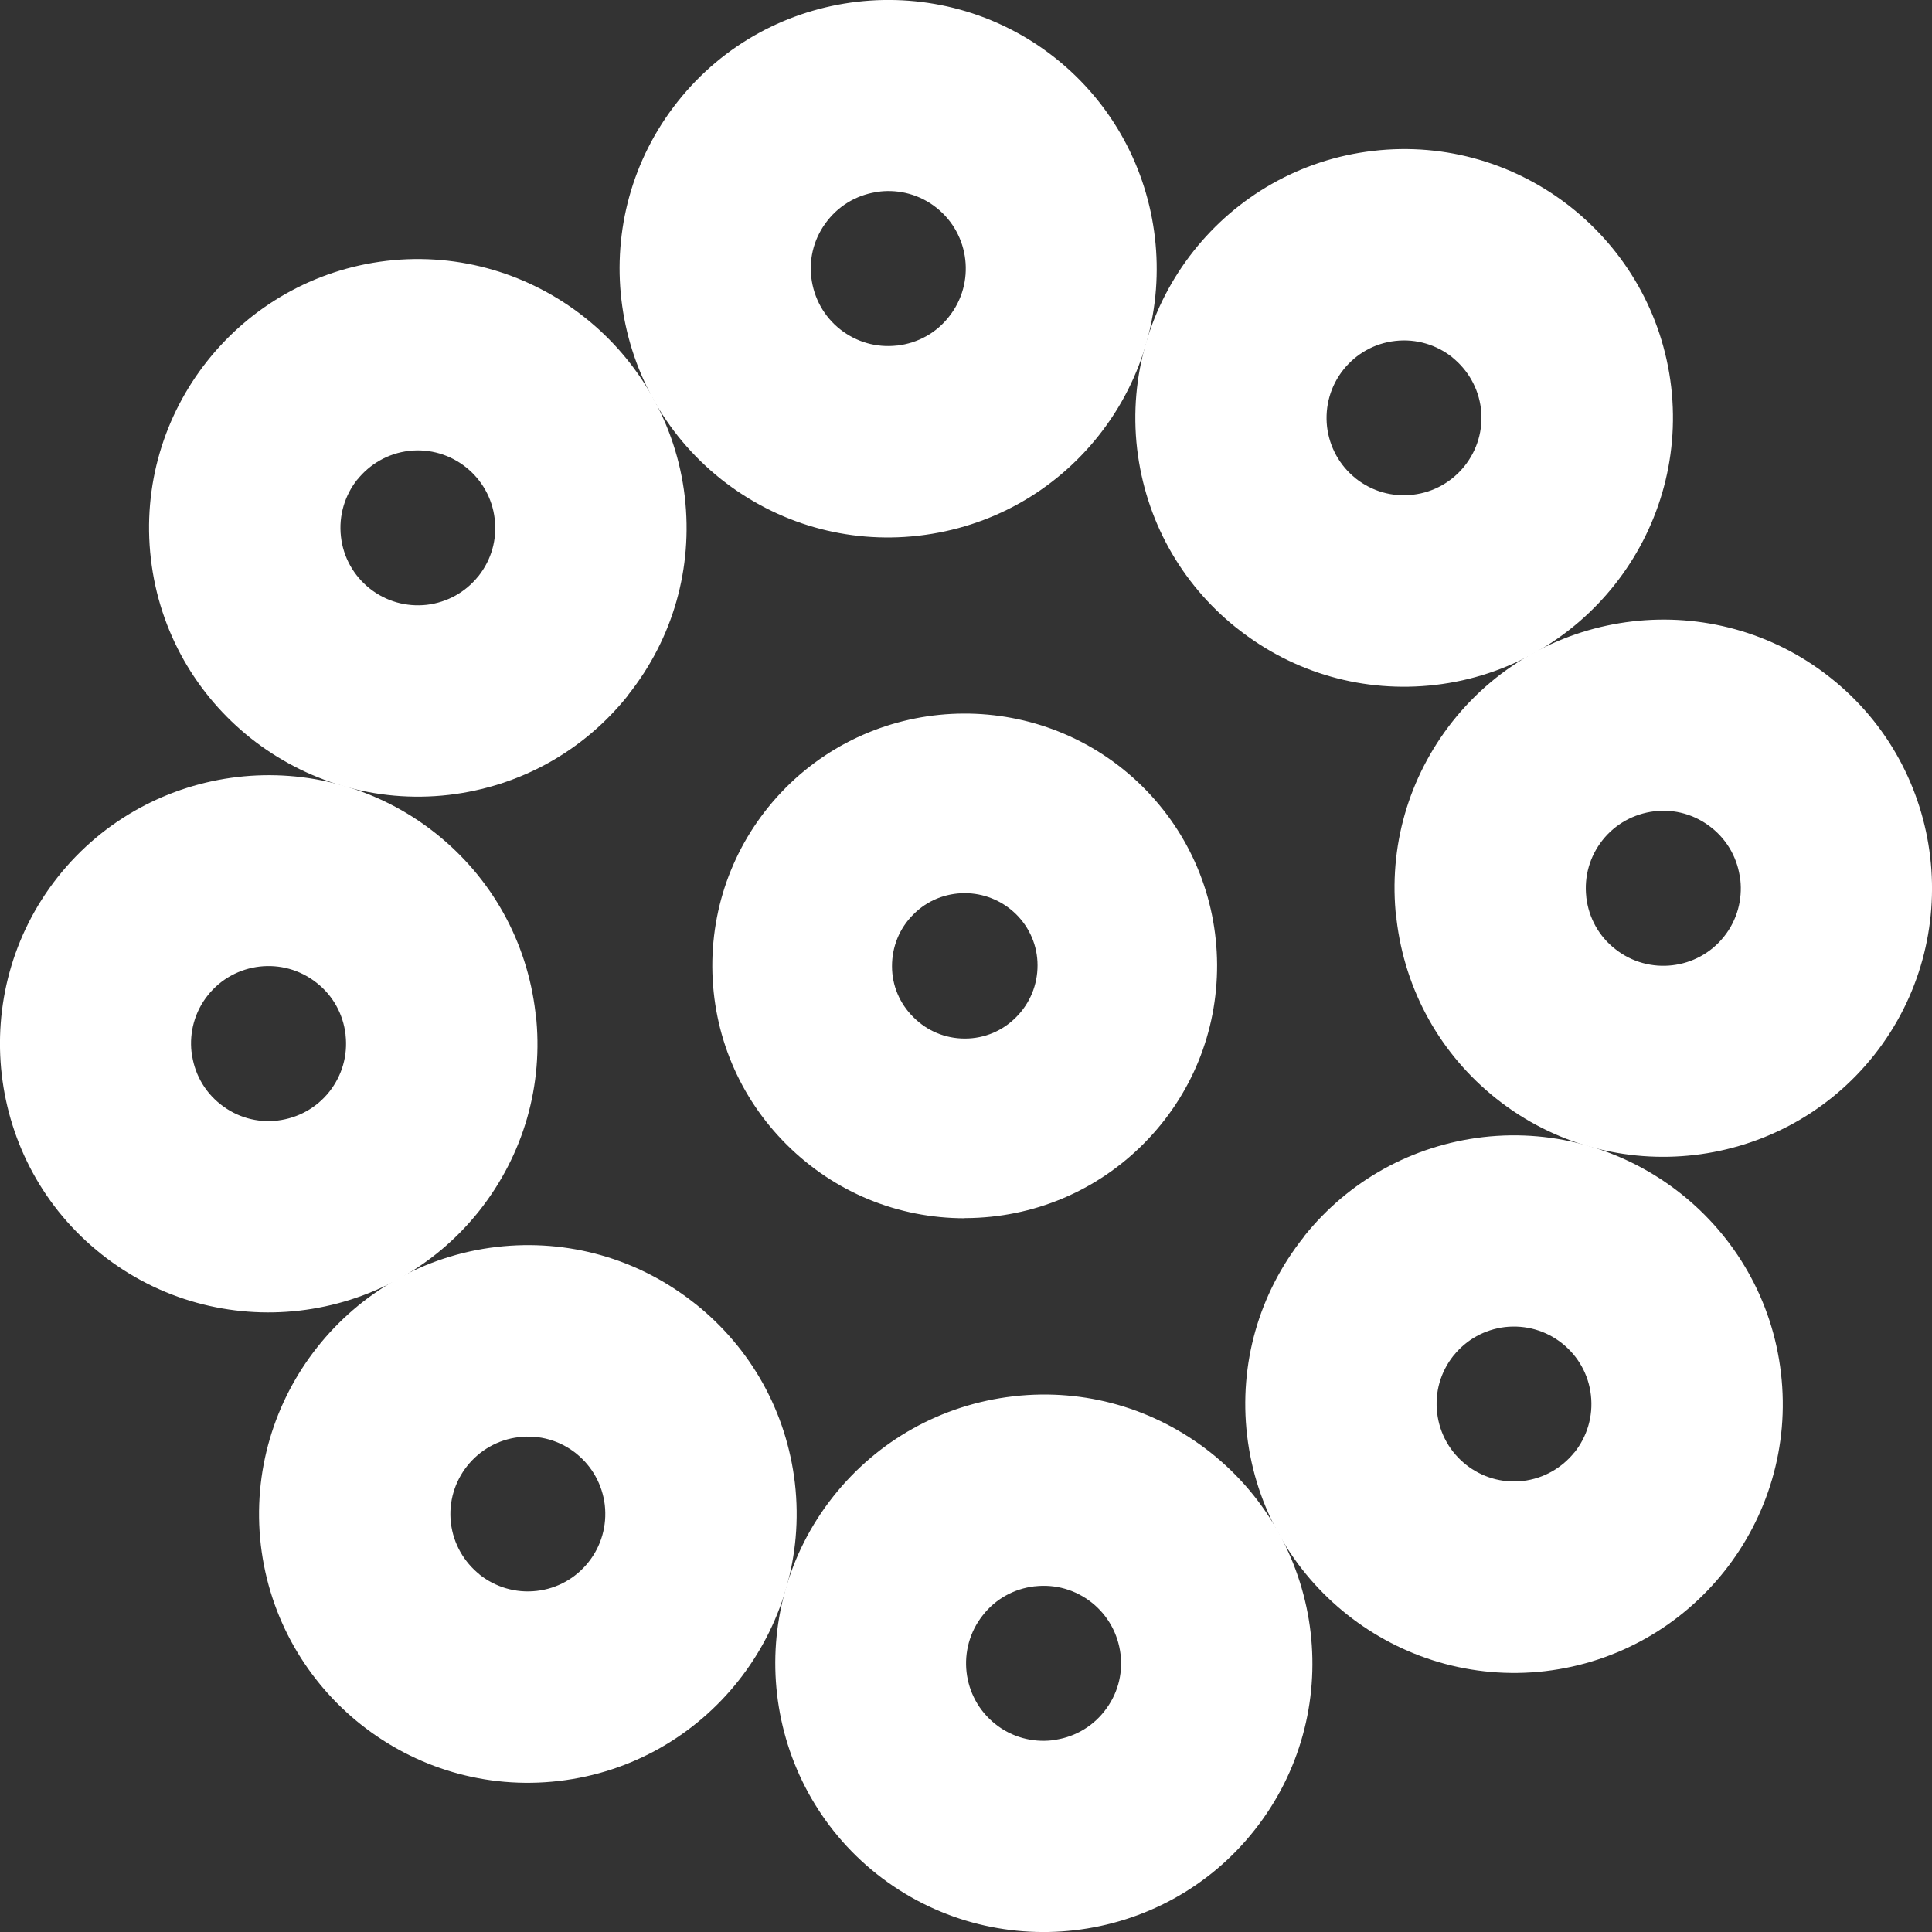
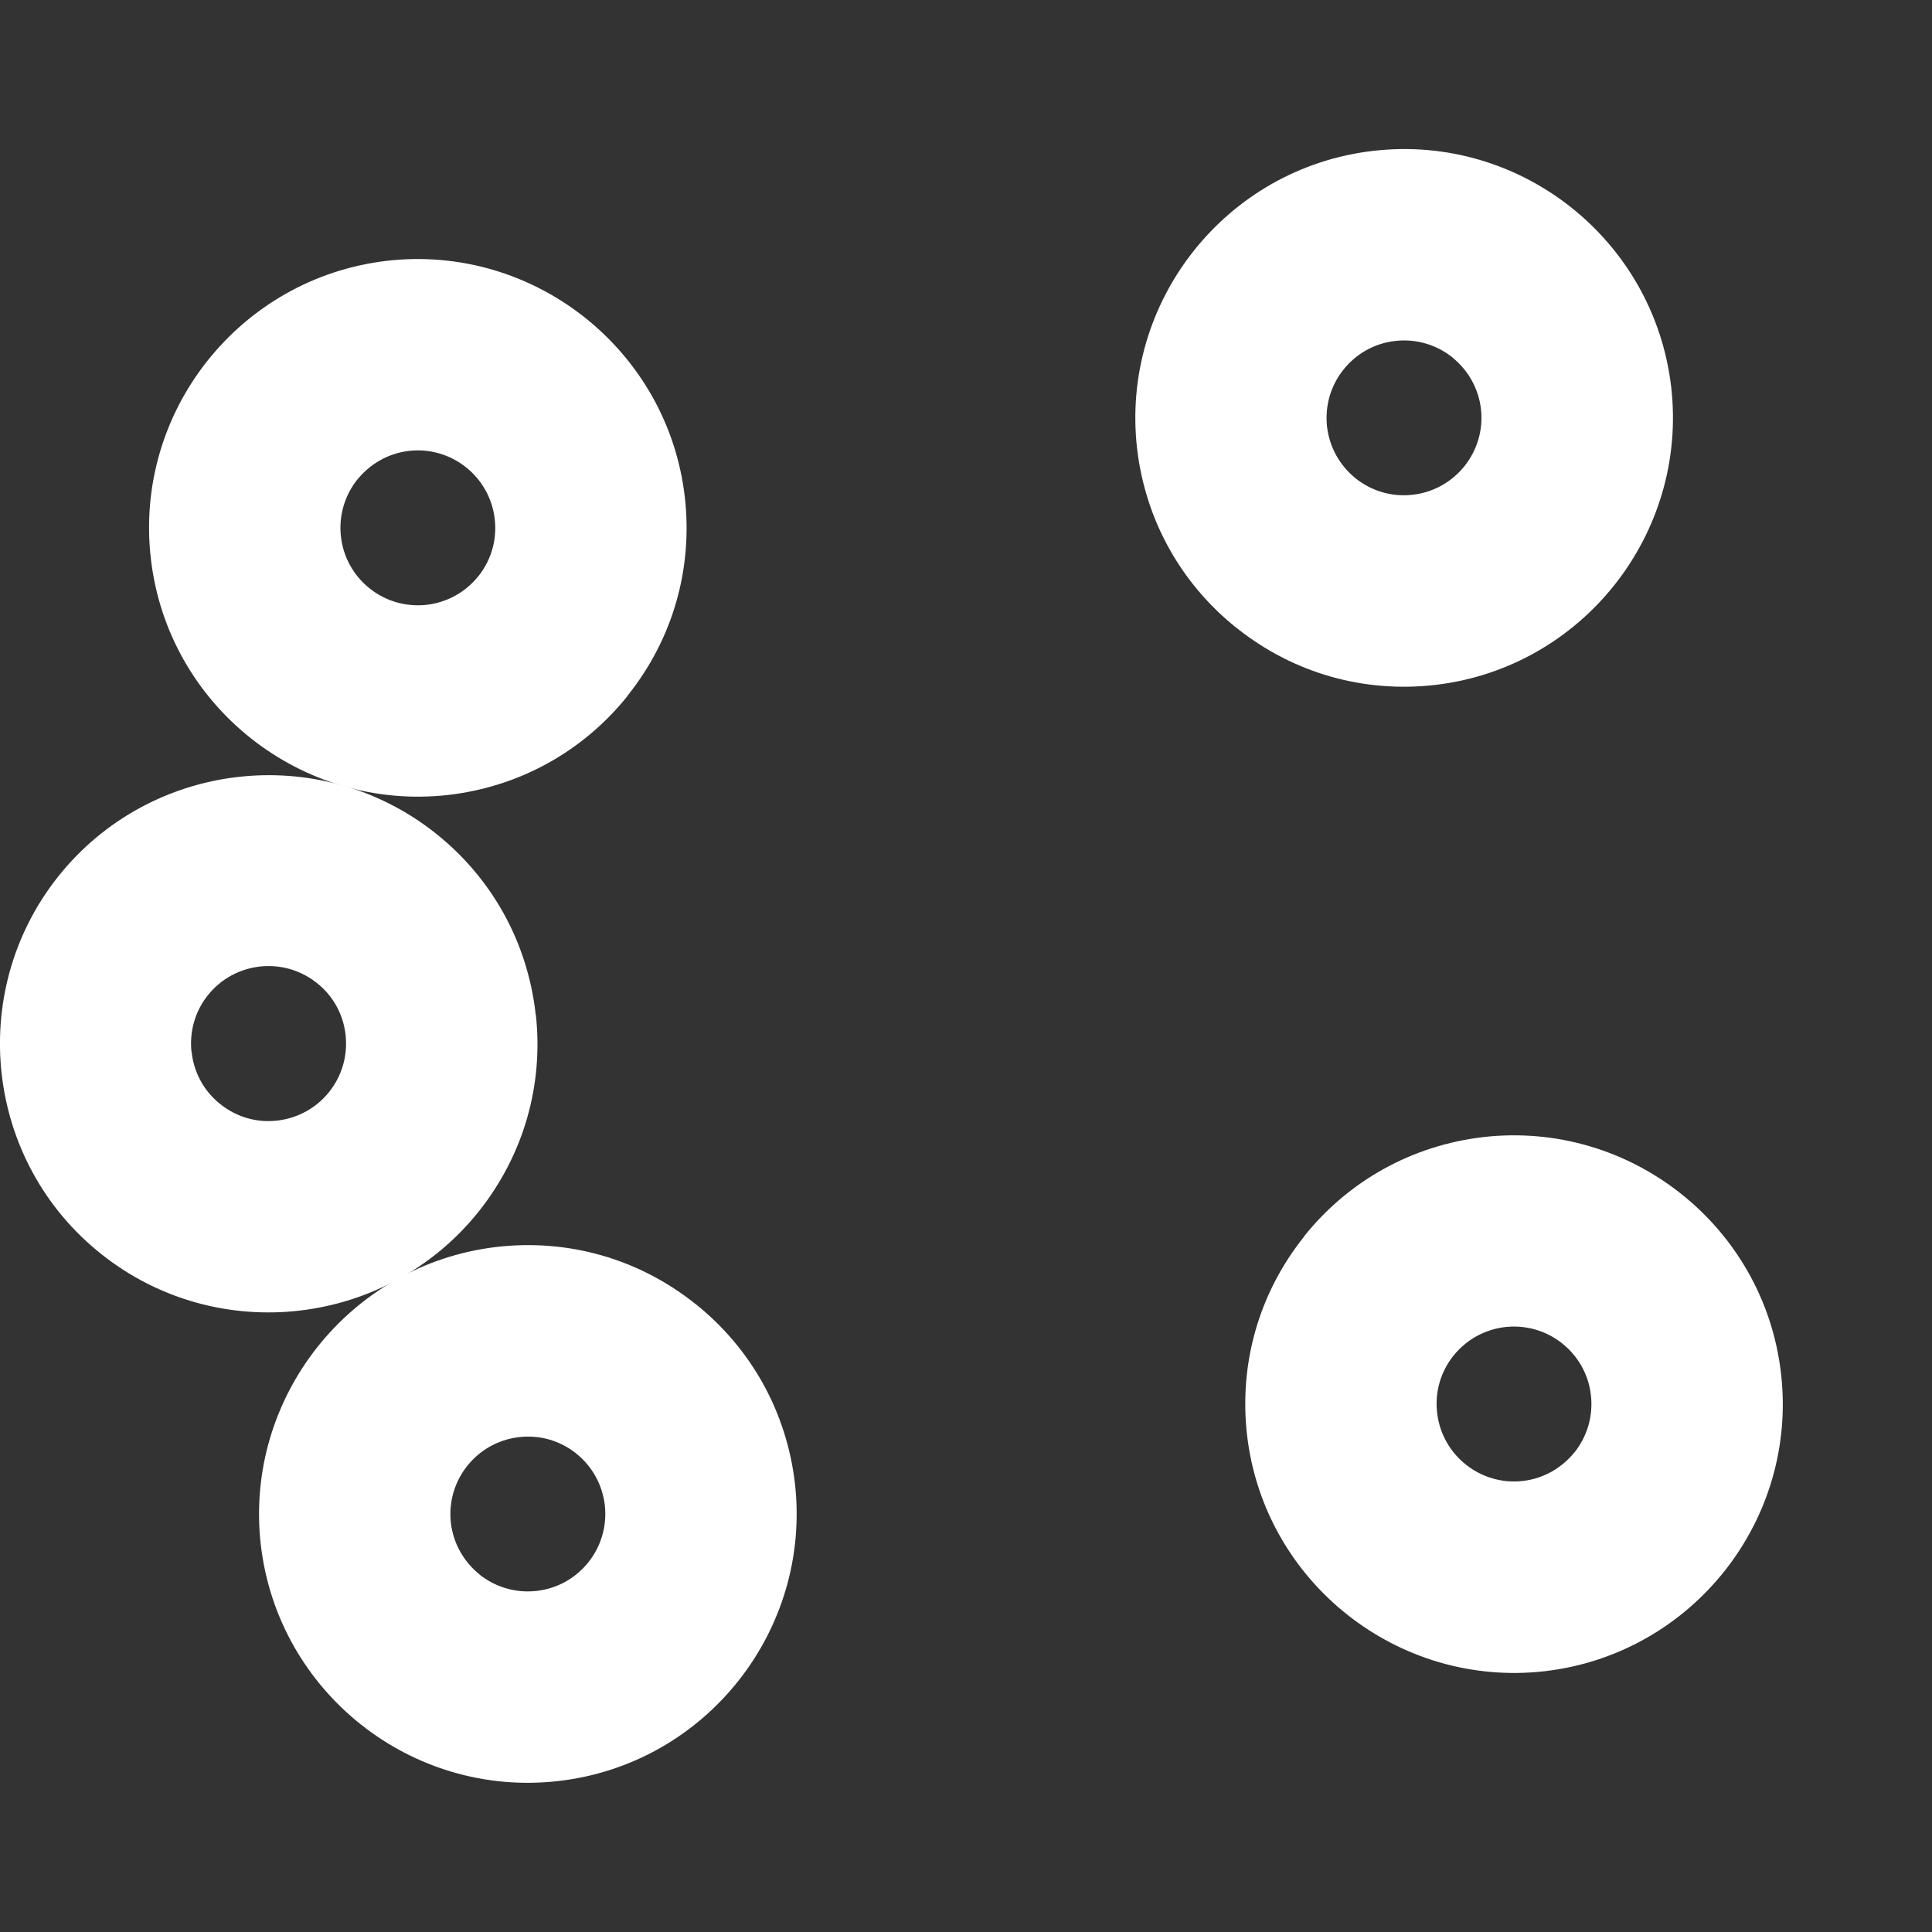
<svg xmlns="http://www.w3.org/2000/svg" id="Livello_2" data-name="Livello 2" viewBox="0 0 134.07 134.07">
  <rect x="0" y="0" width="134.07" height="134.07" fill="#333333" stroke="none" />
  <defs>
    <style>
      .cls-1 {
        fill: #fff;
        stroke-width: 0px;
      }
    </style>
  </defs>
  <g id="Layer_1" data-name="Layer 1">
    <g>
      <g>
-         <path class="cls-1" d="M70.37,96.89c4.92-.55,9.75.84,13.64,3.91,8.06,6.39,9.43,18.15,3.04,26.21-6.37,8.06-18.13,9.42-26.19,3.05h0c-8.06-6.39-9.42-18.15-3.04-26.21,3.09-3.9,7.52-6.37,12.47-6.95h.1ZM73.02,120.76c1.37-.15,2.69-.83,3.61-2,.9-1.13,1.3-2.54,1.13-3.96s-.88-2.71-2.01-3.6c-1.12-.88-2.51-1.28-3.93-1.12h-.03c-1.43.17-2.71.88-3.59,2.01-1.84,2.32-1.45,5.71.87,7.55,1.15.92,2.58,1.28,3.93,1.13Z" />
        <path class="cls-1" d="M48.28,90.5c3.86,3.09,6.3,7.49,6.88,12.41,1.18,10.22-6.17,19.5-16.38,20.68-10.21,1.19-19.48-6.15-20.68-16.37h0c-1.18-10.22,6.17-19.5,16.37-20.69,4.95-.57,9.82.81,13.73,3.91l.08.06ZM33.27,109.26c1.08.86,2.49,1.31,3.97,1.14,1.43-.16,2.71-.88,3.6-2s1.29-2.53,1.13-3.96c-.17-1.41-.87-2.68-1.98-3.57l-.02-.02c-1.13-.89-2.53-1.29-3.96-1.12-2.94.34-5.06,3.01-4.72,5.95.17,1.46.92,2.72,1.99,3.58Z" />
        <path class="cls-1" d="M37.18,70.37c.55,4.92-.84,9.75-3.91,13.64-6.39,8.06-18.15,9.43-26.21,3.04-8.06-6.37-9.42-18.13-3.05-26.19h0c6.39-8.06,18.14-9.43,26.2-3.05,3.9,3.09,6.37,7.52,6.95,12.47v.1ZM13.3,73.02c.15,1.37.83,2.69,2,3.61,1.13.9,2.54,1.3,3.96,1.13,1.42-.17,2.71-.88,3.6-2.01.88-1.12,1.28-2.51,1.12-3.93v-.03c-.17-1.43-.88-2.71-2.01-3.59-2.32-1.84-5.71-1.45-7.55.87-.92,1.15-1.28,2.58-1.13,3.93Z" />
        <path class="cls-1" d="M43.56,48.28c-3.09,3.86-7.49,6.3-12.41,6.88-10.22,1.18-19.5-6.17-20.68-16.38-1.19-10.21,6.15-19.48,16.37-20.68h0c10.21-1.18,19.49,6.17,20.68,16.37.57,4.95-.81,9.82-3.91,13.73l-.06.08ZM24.8,33.27c-.86,1.08-1.31,2.49-1.14,3.97.16,1.43.88,2.71,2,3.6,1.12.89,2.53,1.29,3.96,1.13,1.41-.17,2.68-.87,3.57-1.98l.02-.02c.89-1.13,1.29-2.53,1.12-3.96-.34-2.94-3.01-5.06-5.95-4.72-1.46.17-2.72.92-3.58,1.99Z" />
-         <path class="cls-1" d="M63.7,37.18c-4.92.55-9.75-.84-13.64-3.91-8.06-6.39-9.43-18.15-3.04-26.21,6.37-8.06,18.13-9.42,26.19-3.05h0c8.06,6.39,9.42,18.15,3.04,26.21-3.09,3.9-7.52,6.37-12.47,6.95h-.1ZM61.04,13.3c-1.37.15-2.69.83-3.61,2-.9,1.13-1.3,2.54-1.13,3.96s.88,2.71,2.01,3.6c1.12.88,2.51,1.28,3.93,1.12h.03c1.43-.17,2.71-.88,3.59-2.01,1.84-2.32,1.45-5.71-.87-7.55-1.15-.92-2.58-1.28-3.93-1.13Z" />
        <path class="cls-1" d="M85.79,43.56c-3.86-3.09-6.3-7.49-6.88-12.41-1.18-10.22,6.17-19.5,16.38-20.68,10.21-1.19,19.48,6.15,20.68,16.37h0c1.18,10.22-6.17,19.5-16.37,20.69-4.95.57-9.82-.81-13.73-3.91l-.08-.06ZM100.79,24.8c-1.08-.86-2.49-1.31-3.97-1.14-1.43.16-2.71.88-3.6,2s-1.29,2.53-1.13,3.96c.17,1.41.87,2.68,1.98,3.57l.02.02c1.13.89,2.53,1.29,3.96,1.12,2.94-.34,5.06-3.01,4.72-5.95-.17-1.46-.92-2.72-1.99-3.58Z" />
-         <path class="cls-1" d="M96.89,63.7c-.55-4.92.84-9.75,3.91-13.64,6.39-8.06,18.15-9.43,26.21-3.04,8.06,6.37,9.42,18.13,3.05,26.19h0c-6.39,8.06-18.14,9.43-26.2,3.05-3.9-3.09-6.37-7.52-6.95-12.47v-.1ZM120.76,61.04c-.15-1.37-.83-2.69-2-3.61-1.13-.9-2.54-1.3-3.96-1.13s-2.71.88-3.6,2.01c-.88,1.12-1.28,2.51-1.12,3.93v.03c.17,1.43.88,2.71,2.01,3.59,2.32,1.84,5.71,1.45,7.55-.87.92-1.15,1.28-2.58,1.13-3.93Z" />
        <path class="cls-1" d="M90.5,85.79c3.09-3.86,7.49-6.3,12.41-6.88,10.22-1.18,19.5,6.17,20.68,16.38,1.19,10.21-6.15,19.48-16.37,20.68h0c-10.21,1.18-19.49-6.17-20.68-16.37-.57-4.95.81-9.82,3.91-13.73l.06-.08ZM109.26,100.79c.86-1.08,1.31-2.49,1.14-3.97-.16-1.43-.88-2.71-2-3.6s-2.53-1.29-3.96-1.13c-1.41.17-2.68.87-3.57,1.98l-.02.02c-.89,1.13-1.29,2.53-1.12,3.96.34,2.94,3.01,5.06,5.95,4.72,1.46-.17,2.72-.92,3.58-1.99Z" />
      </g>
-       <path class="cls-1" d="M66.95,84.54c-4.65,0-9.02-1.8-12.33-5.08-3.32-3.29-5.16-7.68-5.19-12.36-.02-4.67,1.78-9.08,5.07-12.41,6.8-6.85,17.91-6.9,24.77-.12h0c3.32,3.29,5.16,7.68,5.19,12.36.02,4.68-1.78,9.09-5.07,12.41-3.29,3.32-7.68,5.16-12.36,5.19h-.09ZM66.95,61.98c-1.3,0-2.6.49-3.58,1.49-.96.96-1.47,2.23-1.47,3.58,0,1.35.54,2.61,1.5,3.55.95.95,2.21,1.47,3.55,1.47h.02c1.35,0,2.62-.54,3.56-1.5.95-.96,1.47-2.23,1.47-3.58,0-1.35-.54-2.61-1.49-3.55h0c-.99-.97-2.28-1.46-3.56-1.46Z" />
    </g>
  </g>
</svg>